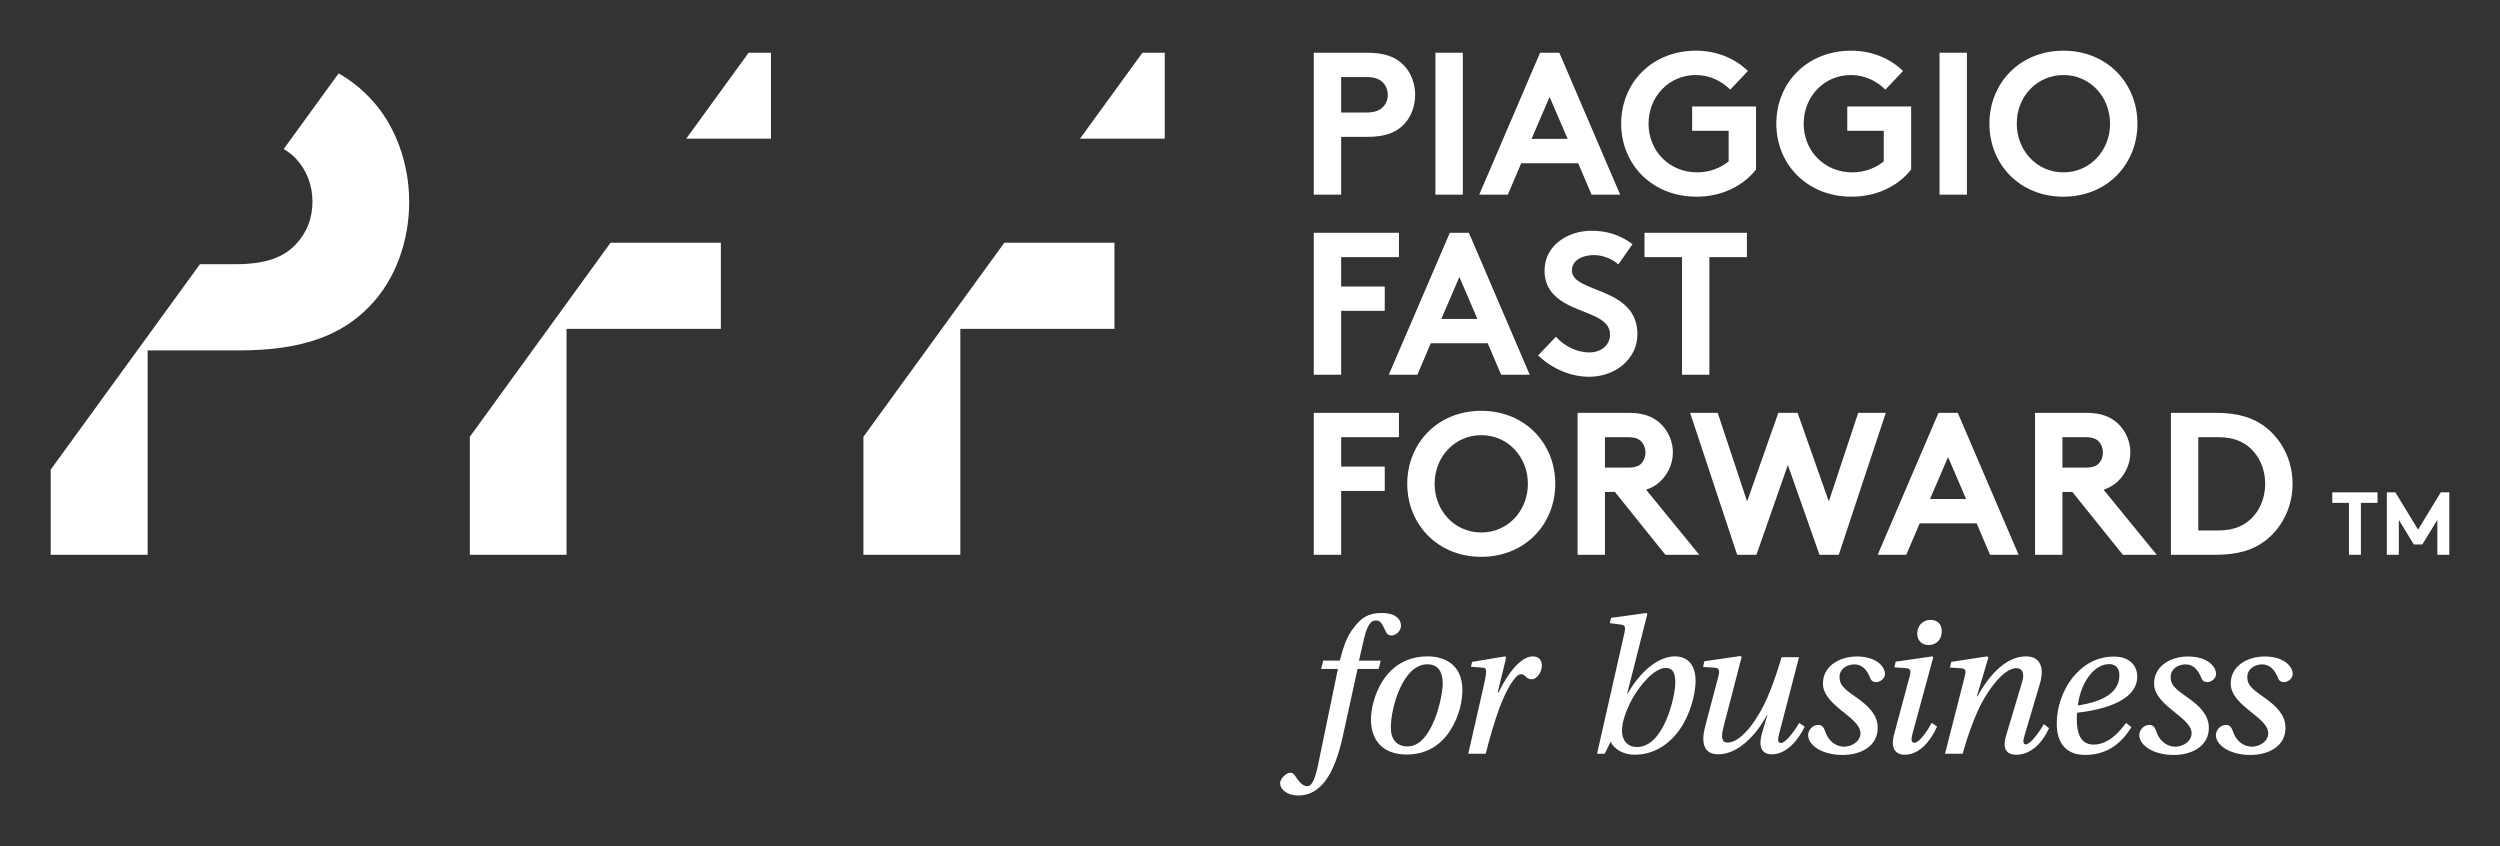
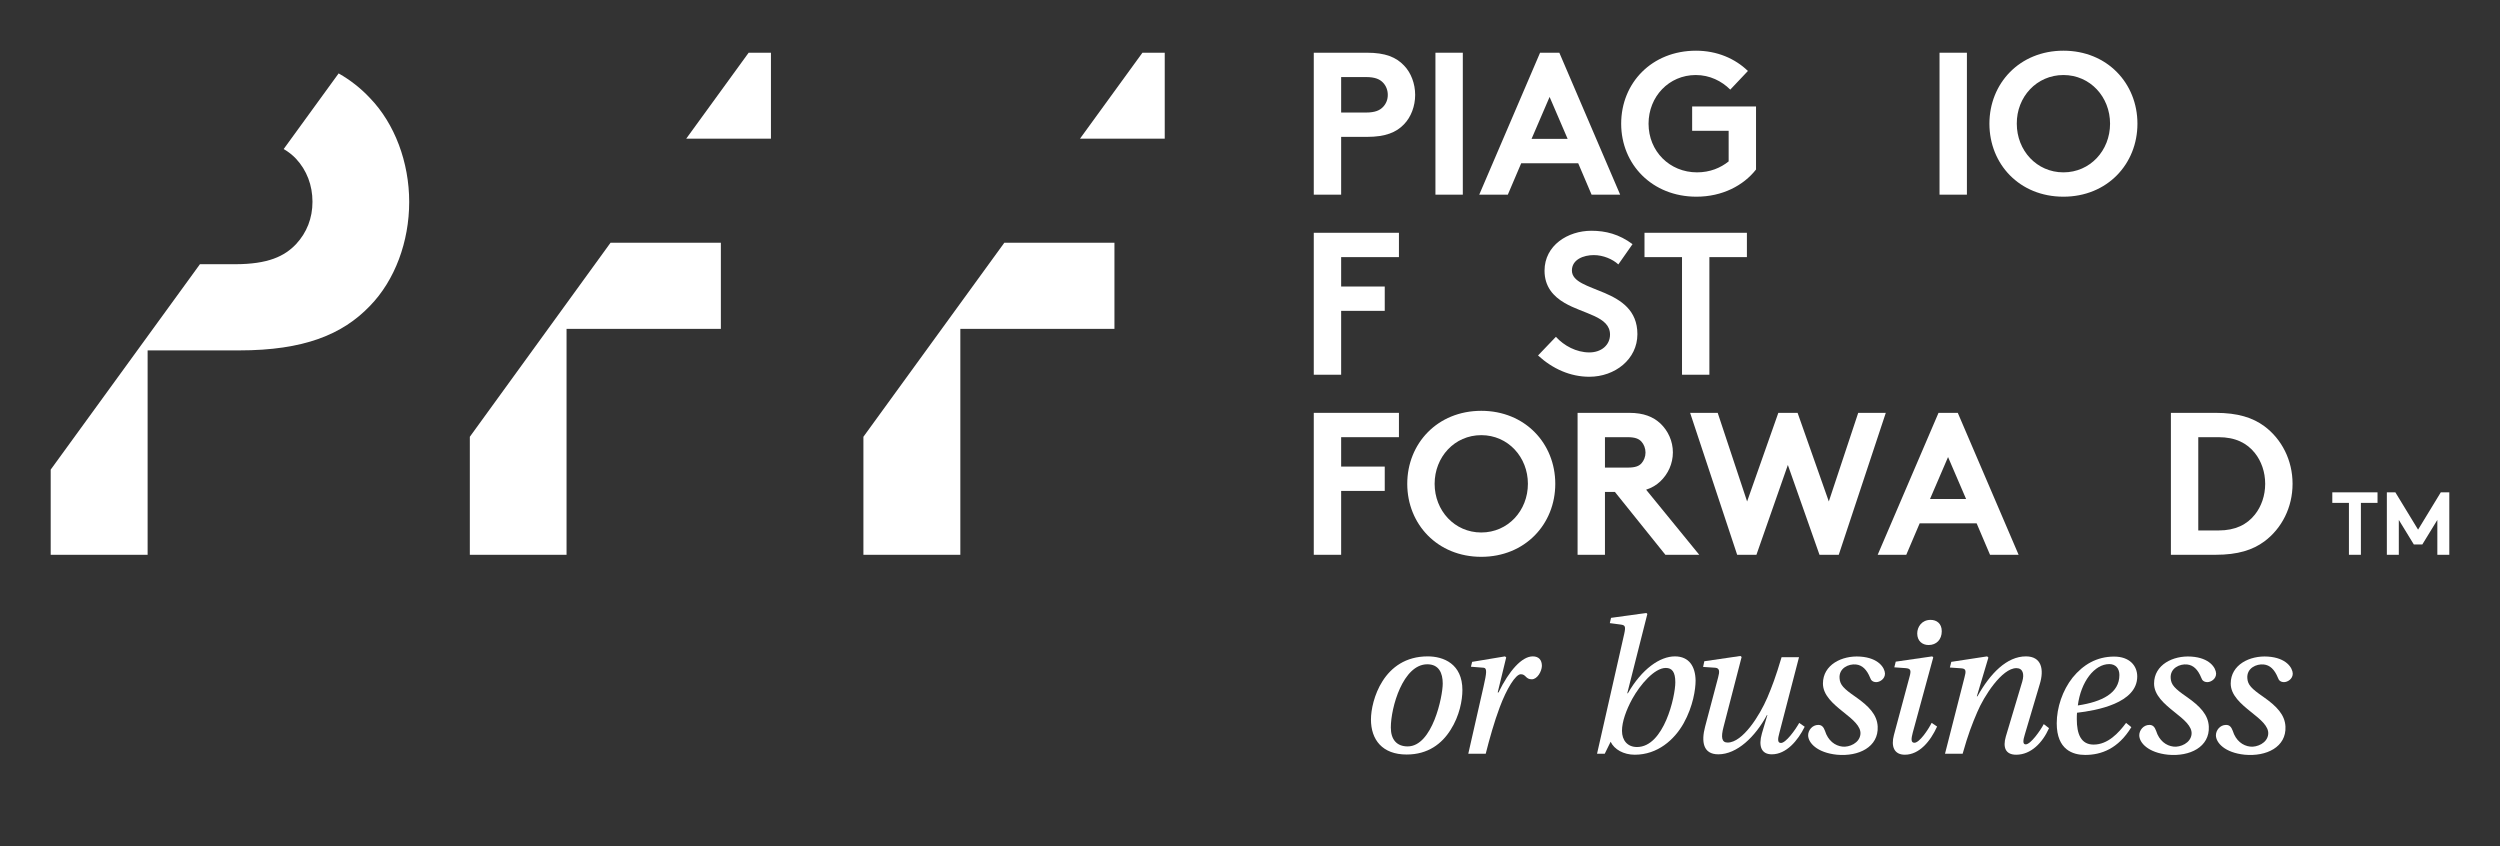
<svg xmlns="http://www.w3.org/2000/svg" version="1.1" x="0px" y="0px" viewBox="0 0 1232.9 417.2" style="enable-background:new 0 0 1232.9 417.2;" xml:space="preserve">
  <rect x="0" y="0" width="1232.9" height="417.2" fill="#333333" stroke="none" />
  <style type="text/css">
	.st0{display:none;}
	.st1{display:inline;fill:#00FFE6;}
	.st2{display:inline;}
	.st3{fill:#FFFFFF;}
</style>
  <g id="Spacers" class="st0">
    <rect x="811.2" class="st1" width="50" height="25" />
    <rect x="606.3" y="392.2" class="st1" width="50" height="25" />
    <rect x="1195.4" y="226.1" transform="matrix(-1.836970e-16 1 -1 -1.836970e-16 1459.007 -981.819)" class="st1" width="50" height="25" />
    <rect x="-12.5" y="249.1" transform="matrix(-1.836970e-16 1 -1 -1.836970e-16 274.102 249.102)" class="st1" width="50" height="25" />
  </g>
  <g id="Layer_1">
    <g class="st0">
      <g class="st2">
        <polygon points="3475.1,774.9 3483.3,774.9 3483.3,800.5 3489.2,800.5 3489.2,774.9 3497.4,774.9 3497.4,769.6 3475.1,769.6         " />
      </g>
      <g class="st2">
        <polygon points="3528.6,769.6 3517.4,788.1 3506.2,769.6 3502,769.6 3502,800.5 3507.9,800.5 3507.9,783.3 3515.3,795.4      3519.5,795.4 3526.9,783.3 3526.9,800.5 3532.8,800.5 3532.8,769.6    " />
      </g>
    </g>
    <g>
      <g>
        <path class="st3" d="M167,36.2l-27.1,37.3c2.4,1.4,4.4,3,6.1,4.8c5.3,5.7,8.1,13.1,8.1,21.2c0,8.1-2.8,15.2-8.1,20.9     c-5.7,6-13.8,9.9-30.1,9.9H98.6L25,231.6v42h47.8V172.8H118c31.8,0,50.9-7.8,64.4-21.9c12.4-12.7,19.4-31.8,19.4-51.3     s-7.1-38.6-19.4-51.3C177.9,43.5,172.8,39.5,167,36.2z" />
      </g>
      <g>
        <polygon class="st3" points="338.4,68.4 380.2,68.4 380.2,26 369.2,26    " />
      </g>
      <g>
        <polygon class="st3" points="231.7,215.4 231.7,273.6 279.4,273.6 279.4,162.2 355.5,162.2 355.5,119.7 301.1,119.7    " />
      </g>
      <g>
        <polygon class="st3" points="425.8,215.4 425.8,273.6 473.6,273.6 473.6,162.2 549.6,162.2 549.6,119.7 495.3,119.7    " />
      </g>
      <g>
        <polygon class="st3" points="532.6,68.4 574.4,68.4 574.4,26 563.4,26    " />
      </g>
      <g>
        <rect x="956.5" y="26" class="st3" width="13.5" height="70" />
      </g>
      <g>
        <path class="st3" d="M1017.6,97c21.6,0,36.5-16.1,36.5-36c0-19.9-14.9-36-36.5-36c-21.6,0-36.5,16.1-36.5,36     C981.1,80.9,995.9,97,1017.6,97z M1017.6,37c13.2,0,23,10.8,23,24c0,13.2-9.8,24-23,24c-13.2,0-23-10.8-23-24     C994.5,47.8,1004.4,37,1017.6,37z" />
      </g>
      <g>
-         <path class="st3" d="M913.1,97c12.8,0,23.2-5.5,29.4-13.4V52.5H911v12h18v15.1c-4,3.2-9.2,5.4-15.6,5.4     c-13.5,0-23.9-10.4-23.9-24c0-13.3,10-24,23.3-24c6.9,0,12.8,3,17,7.2l8.7-9.2c-6.3-6.1-15.2-10-25.6-10     C891.1,25,876,40.9,876,61C876,81.1,891.3,97,913.1,97z" />
-       </g>
+         </g>
      <g>
        <path class="st3" d="M836.6,97c12.8,0,23.2-5.5,29.4-13.4V52.5h-31.5v12h18v15.1c-4,3.2-9.2,5.4-15.6,5.4     C823.4,85,813,74.6,813,61c0-13.3,10-24,23.3-24c6.9,0,12.8,3,17,7.2L862,35c-6.3-6.1-15.2-10-25.6-10c-21.8,0-36.9,15.9-36.9,36     C799.5,81.1,814.8,97,836.6,97z" />
      </g>
      <g>
        <path class="st3" d="M750.2,80.5h28.1l6.6,15.5H799l-30-70h-9.5l-30,70h14.1L750.2,80.5z M764.2,47.8l8.9,20.7h-17.8L764.2,47.8z     " />
      </g>
      <g>
        <rect x="707.9" y="26" class="st3" width="13.5" height="70" />
      </g>
      <g>
        <path class="st3" d="M661.4,67.5h12.8c9,0,14.4-2.2,18.2-6.2c3.5-3.6,5.5-9,5.5-14.5c0-5.5-2-10.9-5.5-14.5     c-3.9-4.1-9.2-6.3-18.2-6.3h-26.3v70h13.5V67.5z M661.4,38h12.2c4.6,0,6.9,1.1,8.5,2.8c1.5,1.6,2.3,3.7,2.3,6     c0,2.3-0.8,4.3-2.3,5.9c-1.6,1.7-3.9,2.8-8.5,2.8h-12.2V38z" />
      </g>
      <g>
        <polygon class="st3" points="661.4,153.3 682.9,153.3 682.9,141.3 661.4,141.3 661.4,126.8 689.9,126.8 689.9,114.8 647.9,114.8      647.9,184.8 661.4,184.8    " />
      </g>
      <g>
-         <path class="st3" d="M684.9,184.8H699l6.6-15.5h28.1l6.6,15.5h14.1l-30-70H715L684.9,184.8z M728.6,157.3h-17.8l8.9-20.7     L728.6,157.3z" />
-       </g>
+         </g>
      <g>
        <path class="st3" d="M783.8,173.8c-6.4,0-12.5-3.3-16.5-7.7l-8.8,9.2c7.2,6.6,15.9,10.5,25.3,10.5c12.6,0,23.7-8.6,23.7-21     c0-23.6-32.3-20.1-32.3-31.4c0-5.4,5.7-7.6,10.8-7.6c4.6,0,9.3,2,12.1,4.6l7-10c-6.6-4.9-13.2-6.6-20.3-6.6     c-11.6,0-23.1,7.2-23.1,19.7c0,7.9,4.4,12.7,9.9,15.9C781,154.9,794,156,794,165C794,170.1,789.8,173.8,783.8,173.8z" />
      </g>
      <g>
        <polygon class="st3" points="843,184.8 843,126.8 861.5,126.8 861.5,114.8 811,114.8 811,126.8 829.5,126.8 829.5,184.8    " />
      </g>
      <g>
        <path class="st3" d="M730.5,202.6c-21.6,0-36.5,16.1-36.5,36c0,19.9,14.9,36,36.5,36c21.6,0,36.5-16.1,36.5-36     C767,218.7,752.1,202.6,730.5,202.6z M730.5,262.6c-13.2,0-23-10.8-23-24c0-13.2,9.8-24,23-24c13.2,0,23,10.8,23,24     C753.5,251.8,743.7,262.6,730.5,262.6z" />
      </g>
      <g>
        <polygon class="st3" points="661.4,242.1 682.9,242.1 682.9,230.1 661.4,230.1 661.4,215.6 689.9,215.6 689.9,203.6 647.9,203.6      647.9,273.6 661.4,273.6    " />
      </g>
      <g>
        <path class="st3" d="M818.8,237.4c3.8-3.6,6.2-8.7,6.2-14.3c0-5.6-2.4-10.7-6.2-14.3c-3.5-3.2-8.1-5.2-15.3-5.2H778v70h13.5v-31     h4.9l24.9,31H838l-26.2-32.1C814.6,240.6,816.9,239.2,818.8,237.4z M809.5,228.5c-1.2,1.3-2.9,2.1-6.8,2.1h-11.2v-15h11.2     c3.9,0,5.6,0.9,6.8,2.2c1.2,1.3,2,3.3,2,5.4C811.5,225.2,810.7,227.2,809.5,228.5z" />
      </g>
      <g>
        <path class="st3" d="M1116.7,210.2c-5.7-4.2-13-6.6-24.1-6.6h-22v70h22c11.1,0,18.4-2.4,24.1-6.6c8.6-6.4,13.9-16.8,13.9-28.4     C1130.6,227,1125.3,216.6,1116.7,210.2z M1112,253.8c-3.9,4.9-9.6,7.8-17.9,7.8h-10v-46h10c8.3,0,14,2.9,17.9,7.8     c3.2,4,5.1,9.4,5.1,15.2C1117.1,244.4,1115.2,249.8,1112,253.8z" />
      </g>
      <g>
-         <path class="st3" d="M1050.6,223.1c0-5.6-2.4-10.7-6.2-14.3c-3.5-3.2-8.1-5.2-15.3-5.2h-25.5v70h13.5v-31h4.9l24.9,31h16.7     l-26.2-32.1c2.8-0.9,5.1-2.3,7-4.1C1048.2,233.8,1050.6,228.7,1050.6,223.1z M1035.1,228.5c-1.2,1.3-2.9,2.1-6.8,2.1h-11.2v-15     h11.2c3.9,0,5.6,0.9,6.8,2.2c1.2,1.3,2,3.3,2,5.4C1037.1,225.2,1036.3,227.2,1035.1,228.5z" />
-       </g>
+         </g>
      <g>
        <polygon class="st3" points="866.2,273.6 881.7,229.3 897.3,273.6 906.8,273.6 930,203.6 916.4,203.6 901.9,247.3 886.5,203.6      877,203.6 861.6,247.3 847.1,203.6 833.5,203.6 856.7,273.6    " />
      </g>
      <g>
        <path class="st3" d="M940.1,273.6l6.6-15.5h28.1l6.6,15.5h14.1l-30-70H956l-30,70H940.1z M960.7,225.4l8.9,20.7h-17.8     L960.7,225.4z" />
      </g>
      <g>
-         <path class="st3" d="M680.9,325.8h-10.7l2.4-10.5c1.6-6.8,3.4-9.3,5.7-9.3c2.4,0,2.9,0.8,5.2,5.6c0.4,1.1,1.3,1.8,2.8,1.8     c2,0,4.6-2.2,4.6-4.7c0-3.9-3.4-6.4-9.5-6.4c-7.1,0-10.4,2.9-13.5,6.9c-4.3,5.2-5.6,11.1-7.2,16.6h-8.1l-1.1,4.1h8.3     c-3,14.7-7.5,36.3-9.9,47.9c-1.5,6.9-3.1,9.9-5.1,9.9c-1.3,0-3.1-0.4-5.9-4.8c-0.7-0.9-1.2-1.8-2.5-1.8c-2.2,0-5.1,2.9-5.1,5.2     c0.1,3.2,3.6,6,9,6c10.8,0,17.7-10,21.9-29.1l7.3-33.3h10.4L680.9,325.8z" />
-       </g>
+         </g>
      <g>
        <path class="st3" d="M755.9,323.7c-5.4,0-11.7,7.1-16.9,17.8h-0.4l4.2-17.3l-0.6-0.5l-16.2,2.7l-0.6,2.4l6.3,0.5     c1.7,0.2,1.5,2.4-0.1,9.4l-7.5,33h8.6c1.9-7.5,4.2-15.7,6.9-22.9c3.4-9.1,7.8-16.3,10.4-16.3c2.6,0,2.3,2.5,5.4,2.5     c2.7,0,4.9-3.8,5-6.6C760.4,325.5,758.9,323.7,755.9,323.7z" />
      </g>
      <g>
        <path class="st3" d="M704.1,323.7c-22,0-28,22-28,31.1c0,10,5.6,17.3,17.6,17.3c10.5,0,17.4-5.3,21.7-12.2     c4.4-6.9,5.8-14.6,5.8-19.6C721.2,327.4,711.9,323.7,704.1,323.7z M694.2,368.1c-5.3,0-8.3-3.3-8.3-9.3c0-9.9,6-31.2,18-31.2     c5.7,0,7.6,4.3,7.6,9.5C711.5,343.5,706.4,368.1,694.2,368.1z" />
      </g>
      <g>
        <path class="st3" d="M1080.6,323.8c-8.9-0.6-18.3,4-18.3,13.3c0,5.7,5,10,10,14c4.8,3.8,8.8,7.1,8.5,10.9     c-0.4,4.5-5.6,6.6-8.9,6.2c-3.6-0.4-7.1-2.9-8.6-7.8c-0.7-1.9-1.6-2.9-3.3-2.9c-3,0-5,2.7-5,5.1c0,3.7,4.4,8.6,14.2,9.6     c10.7,1,20.6-3.8,20.1-13.9c-0.3-5.7-4.1-9.9-11-14.7c-5.8-4-7.6-5.9-7.8-9.1c-0.4-5,4.5-7.2,8.1-6.8c3,0.3,5.3,2.4,7,6.6     c0.4,1.3,1.4,2.1,3,2.1c1.7,0,4.3-1.5,4.3-4.2C1092.8,329.4,1089.8,324.4,1080.6,323.8z" />
      </g>
      <g>
        <path class="st3" d="M1118.4,323.8c-8.9-0.6-18.3,4-18.3,13.3c0,5.7,5,10,10,14c4.8,3.8,8.8,7.1,8.5,10.9     c-0.4,4.5-5.6,6.6-8.9,6.2c-3.6-0.4-7.1-2.9-8.6-7.8c-0.7-1.9-1.6-2.9-3.3-2.9c-3,0-5,2.7-5,5.1c0,3.7,4.4,8.6,14.2,9.6     c10.7,1,20.6-3.8,20.1-13.9c-0.3-5.7-4.1-9.9-11-14.7c-5.8-4-7.6-5.9-7.8-9.1c-0.4-5,4.5-7.2,8.1-6.8c3,0.3,5.3,2.4,7,6.6     c0.4,1.3,1.4,2.1,3,2.1c1.7,0,4.3-1.5,4.3-4.2C1130.6,329.4,1127.6,324.4,1118.4,323.8z" />
      </g>
      <g>
        <path class="st3" d="M917.3,323.8c-8.9-0.6-18.3,4-18.3,13.3c0,5.7,5,10,10,14c4.8,3.8,8.8,7.1,8.5,10.9     c-0.4,4.5-5.6,6.6-8.9,6.2c-3.6-0.4-7.1-2.9-8.6-7.8c-0.7-1.9-1.6-2.9-3.3-2.9c-3,0-5,2.7-5,5.1c0,3.7,4.4,8.6,14.2,9.6     c10.7,1,20.6-3.8,20.1-13.9c-0.3-5.7-4.1-9.9-11-14.7c-5.8-4-7.6-5.9-7.8-9.1c-0.4-5,4.5-7.2,8.1-6.8c3,0.3,5.3,2.4,7,6.6     c0.4,1.3,1.4,2.1,3,2.1c1.7,0,4.3-1.5,4.3-4.2C929.5,329.4,926.5,324.4,917.3,323.8z" />
      </g>
      <g>
        <path class="st3" d="M878.3,366.4c-1.8,0-1.6-2-0.8-4.9l9.7-37.4h-8.6c-2.9,9.8-4.8,14.7-7,19.9c-3.8,8.9-12.2,22.2-19.6,22.2     c-2.9,0-3.4-2.5-2-7.8l8.9-34.4l-0.6-0.5l-17.8,2.6l-0.6,2.8l6,0.4c2.2,0.2,2.2,1.9,1.4,4.8l-6.4,24.2c-2,7.5-1,13.7,6.5,13.7     c9.2,0,18.2-8.6,24-19.4h0.2l-2.7,9.1c-1.8,6.3-0.3,10.3,4.9,10.3c7.1,0,12.8-6.7,16.2-13.6l-2.7-1.9     C885.3,360.1,880.7,366.4,878.3,366.4z" />
      </g>
      <g>
        <path class="st3" d="M999,367.1c-1.6,0-1.3-2.1-0.4-5l7.3-24.6c2.3-7.4,0.9-13.8-6.8-13.8c-9.4,0-17.6,8.4-23.9,19.7h-0.3     l5.7-19.1l-0.6-0.6l-17.7,2.7l-0.7,2.8l5.8,0.4c2.3,0.2,2.2,1.5,1.4,4.5l-9.6,37.6h8.7c2.7-9.6,4.7-14.7,7.2-20.5     c3.3-7.9,12.2-21.7,19.3-21.7c3.2,0,4,2.9,2.9,6.6l-8.1,27.1c-1.6,5.5-0.1,9,5.1,9c7.3,0,13-5.9,16.2-13.1l-2.6-2     C1006.4,360,1001.5,367.1,999,367.1z" />
      </g>
      <g>
        <path class="st3" d="M952.1,305.7c-4.4,0-6.6,3.5-6.6,6.7c0,3.7,2.5,5.7,5.6,5.7c3.9,0,6.5-2.7,6.5-6.8     C957.6,307.4,955,305.7,952.1,305.7z" />
      </g>
      <g>
        <path class="st3" d="M944.1,366.3c-1.8,0-1.6-2-0.8-5l10.1-37.1l-0.5-0.5l-18,2.6l-0.7,2.8l5.6,0.4c2.5,0.2,2.8,1.1,1.9,4.3     l-7.7,28.7c-1.5,5.6,0.1,9.7,5.4,9.7c7.1,0,12.6-6.6,15.9-13.9l-2.7-1.8C950.9,359.9,946.6,366.3,944.1,366.3z" />
      </g>
      <g>
        <path class="st3" d="M1054,333.6c0-5.2-3.7-9.8-11.4-9.8c-8.6,0-15.3,4-20.5,10.4c-4.9,6.2-7.8,14.7-7.8,22.5     c0,13.1,8,15.6,14,15.6c7.9,0,16.3-3,22.8-13.7l-2.6-2.1c-3.7,5-9,10.7-16,10.7c-6.3,0-8.3-5.3-8.3-12.5c0-0.5,0-2.5,0.1-3.2     C1033.9,350.4,1054,346.8,1054,333.6z M1040.2,327.5c3.2,0,5,2.2,5,5.4c0,8.9-8.5,13.2-20.5,15     C1026.2,336.2,1032.9,327.5,1040.2,327.5z" />
      </g>
      <g>
        <path class="st3" d="M826,323.7c-7.4,0-16.3,6.2-23.2,18.2h-0.3l9.9-39.1l-0.5-0.5l-17.4,2.4l-0.6,2.6l5.3,0.7     c2.3,0.3,2.6,0.9,1.8,4.6l-13.4,59.1h3.8l2.9-5.9c1.8,3.8,6.4,6.4,11.9,6.4c11.2,0,19.5-7.3,24.1-15.5c4.7-8.4,5.9-16.9,5.9-21.1     C836.1,328.7,833,323.7,826,323.7z M807.3,368.4c-4.7,0-7.4-3.3-7.4-8c0-4.5,2.1-10.3,5.1-15.8c3.9-7,10.9-15.2,16.5-15.2     c3.1,0,4.7,2,4.7,7.1C826.2,343.5,820.6,368.4,807.3,368.4z" />
      </g>
      <g>
        <polygon class="st3" points="1150.2,248 1158.4,248 1158.4,273.6 1164.3,273.6 1164.3,248 1172.5,248 1172.5,242.8 1150.2,242.8         " />
      </g>
      <g>
        <polygon class="st3" points="1203.7,242.8 1192.5,261.2 1181.3,242.8 1177.1,242.8 1177.1,273.6 1183,273.6 1183,256.4      1190.4,268.5 1194.6,268.5 1202,256.4 1202,273.6 1207.9,273.6 1207.9,242.8    " />
      </g>
    </g>
  </g>
</svg>